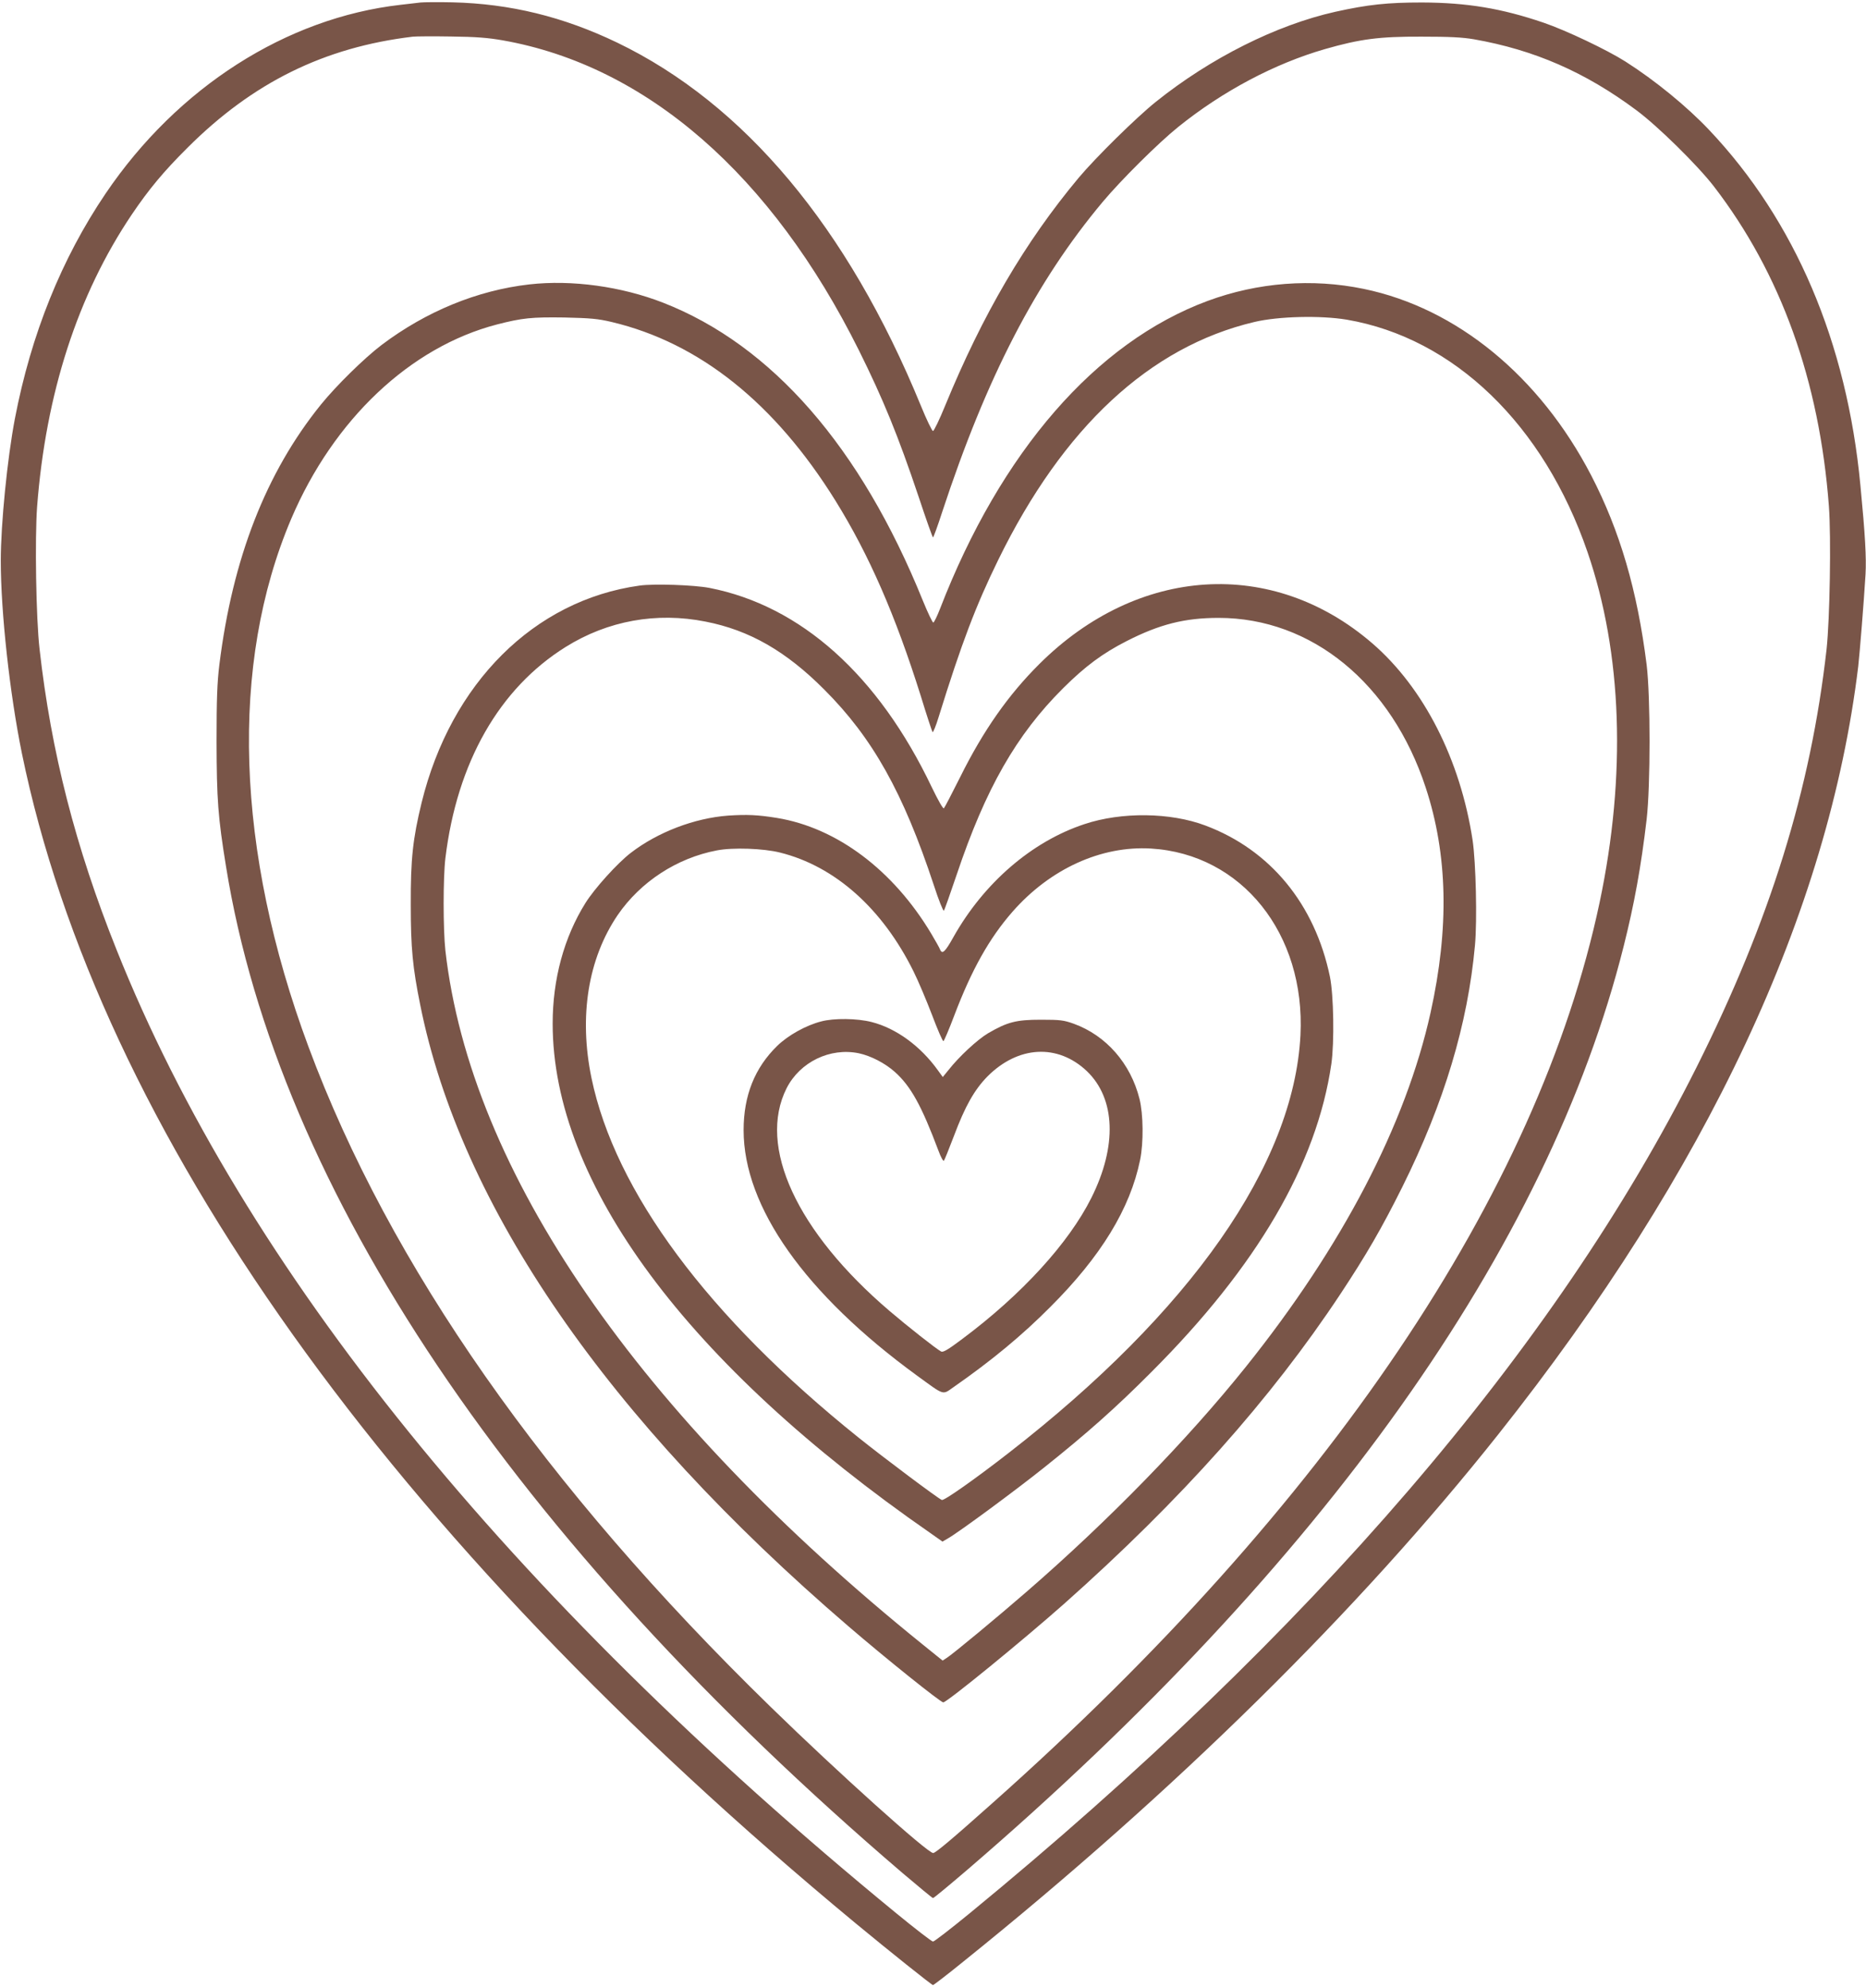
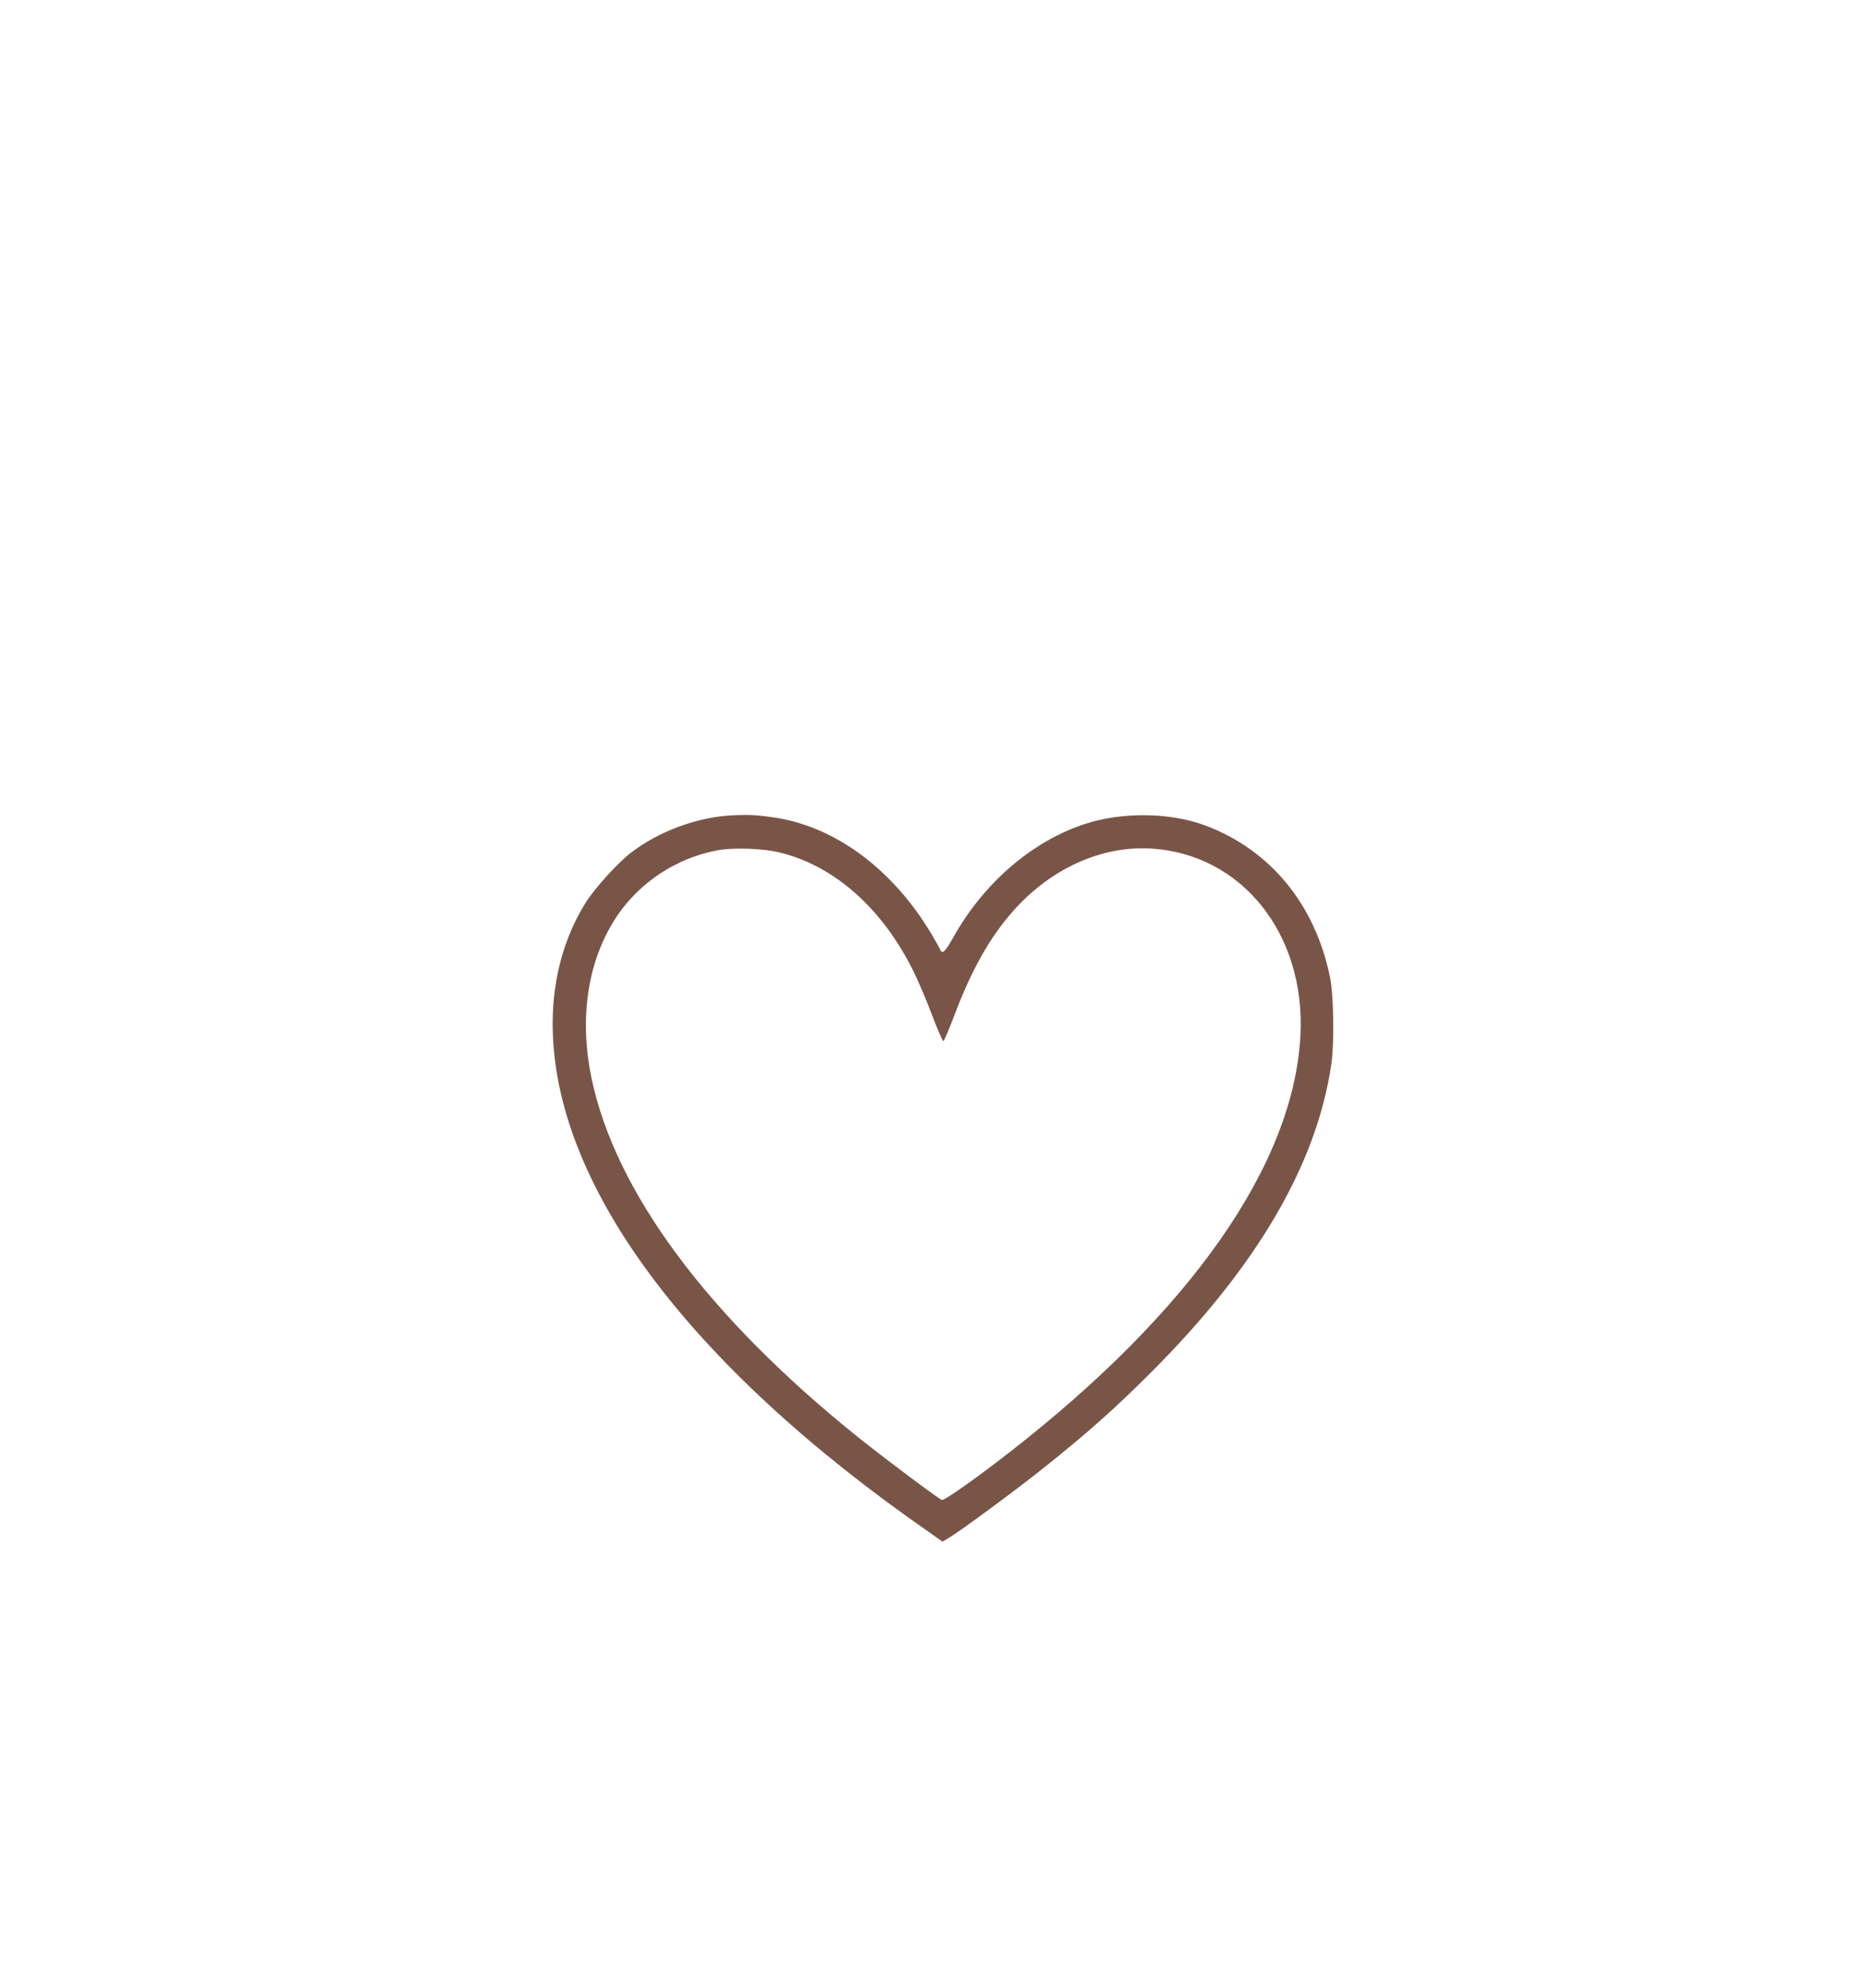
<svg xmlns="http://www.w3.org/2000/svg" version="1.0" width="1202pt" height="1280pt" viewBox="0 0 1202 1280" preserveAspectRatio="xMidYMid meet">
  <g transform="translate(0,1280) scale(0.1,-0.1)" fill="#795548" stroke="none">
-     <path d="M2710 12784 c-19 -2 -78 -9 -130 -15 -736 -84 -1436 -531 -1899 -1214 -284 -419 -481 -908 -585 -1450 -49 -257 -91 -679 -91 -915 0 -332 58 -858 136 -1240 498 -2425 2365 -5044 5369 -7531 219 -181 492 -399 500 -399 4 0 92 67 194 150 1366 1098 2548 2262 3447 3395 1346 1695 2127 3362 2319 4945 10 90 36 411 47 592 6 106 -2 251 -33 573 -87 921 -421 1704 -975 2289 -141 149 -347 318 -539 440 -118 75 -383 201 -527 250 -270 92 -493 129 -783 130 -221 0 -347 -13 -559 -60 -379 -85 -803 -297 -1156 -580 -126 -101 -386 -357 -497 -489 -345 -413 -618 -879 -859 -1465 -37 -91 -73 -165 -79 -165 -6 0 -42 74 -79 165 -470 1146 -1136 1941 -1956 2336 -348 167 -689 250 -1060 259 -93 2 -186 1 -205 -1z m530 -244 c925 -164 1730 -865 2293 -1996 156 -314 252 -548 384 -941 48 -145 90 -263 93 -263 3 0 30 73 59 163 286 869 604 1483 1034 1997 119 142 361 382 487 483 287 231 622 408 945 501 227 65 349 81 620 80 182 0 264 -4 340 -17 387 -68 716 -211 1045 -456 137 -101 396 -356 500 -491 431 -560 680 -1250 741 -2059 15 -202 6 -727 -15 -921 -102 -903 -363 -1744 -837 -2690 -908 -1812 -2482 -3642 -4684 -5449 -121 -99 -227 -181 -235 -181 -8 0 -114 82 -235 181 -2504 2052 -4205 4153 -5024 6204 -265 661 -422 1276 -496 1935 -23 197 -31 715 -16 918 56 729 261 1363 610 1881 111 164 205 277 360 431 420 419 880 646 1451 714 19 2 130 3 245 1 163 -2 238 -8 335 -25z" />
-     <path d="M3410 10969 c-335 -38 -666 -174 -952 -390 -113 -86 -293 -263 -391 -384 -354 -438 -569 -990 -654 -1675 -14 -115 -18 -218 -18 -495 1 -373 9 -484 61 -804 336 -2085 1850 -4335 4358 -6480 104 -88 192 -161 196 -161 5 0 104 82 222 183 2292 1968 3740 4004 4227 5945 68 270 112 510 148 817 25 217 25 790 0 995 -60 478 -172 862 -357 1219 -332 639 -866 1077 -1465 1201 -333 69 -683 42 -1005 -77 -720 -266 -1334 -972 -1725 -1983 -18 -46 -37 -86 -43 -88 -5 -1 -35 62 -67 140 -400 989 -972 1645 -1673 1919 -269 105 -589 149 -862 118z m530 -242 c565 -134 1051 -522 1442 -1151 216 -348 386 -737 550 -1259 37 -121 71 -224 75 -230 3 -6 22 39 40 99 147 473 239 715 383 1009 418 854 977 1373 1650 1532 156 37 427 43 595 15 691 -118 1269 -676 1551 -1496 224 -652 251 -1437 78 -2256 -396 -1871 -1751 -3880 -3914 -5801 -258 -230 -364 -319 -379 -319 -36 0 -610 515 -1046 940 -1457 1419 -2455 2844 -2978 4251 -470 1265 -509 2463 -111 3399 273 640 767 1106 1325 1251 163 42 224 48 434 45 170 -4 216 -8 305 -29z" />
-     <path d="M4120 9030 c-679 -94 -1215 -628 -1404 -1397 -57 -234 -71 -363 -70 -658 0 -278 12 -403 61 -645 260 -1297 1206 -2668 2758 -4000 243 -209 594 -490 611 -490 24 0 515 401 779 635 752 668 1331 1317 1780 1995 166 251 266 423 399 690 269 541 421 1048 467 1553 15 161 6 535 -15 677 -79 519 -314 981 -646 1268 -642 554 -1509 500 -2145 -133 -200 -199 -361 -428 -510 -728 -53 -106 -100 -196 -105 -201 -5 -5 -38 53 -78 136 -344 721 -843 1168 -1432 1283 -99 19 -356 28 -450 15z m425 -232 c282 -55 518 -190 765 -438 311 -311 508 -662 705 -1258 31 -96 61 -170 65 -165 4 4 41 109 83 233 186 553 384 900 686 1200 143 142 254 224 409 303 212 108 374 149 592 149 599 0 1114 -422 1334 -1093 142 -432 152 -903 31 -1449 -160 -721 -569 -1505 -1190 -2280 -375 -468 -885 -991 -1410 -1446 -183 -159 -477 -403 -517 -428 l-26 -17 -124 100 c-1839 1483 -2917 3049 -3079 4471 -15 138 -15 469 0 595 75 617 347 1093 775 1360 271 169 585 226 901 163z" />
    <path d="M4690 7549 c-216 -16 -453 -106 -627 -240 -87 -67 -234 -230 -292 -323 -138 -221 -211 -490 -211 -776 0 -1026 866 -2194 2433 -3280 l78 -55 36 21 c73 42 435 309 619 456 277 221 462 385 689 613 682 681 1067 1340 1161 1985 20 140 15 442 -9 561 -97 468 -384 817 -802 974 -225 85 -541 89 -780 9 -339 -112 -648 -379 -844 -728 -53 -95 -72 -113 -86 -78 -3 9 -29 55 -57 102 -245 409 -608 681 -993 744 -124 20 -192 23 -315 15z m335 -238 c354 -88 660 -361 860 -766 30 -60 83 -186 119 -280 35 -93 68 -169 73 -168 4 0 36 75 70 165 112 295 226 498 375 668 242 276 571 426 892 407 585 -35 996 -549 963 -1202 -43 -831 -705 -1778 -1882 -2691 -215 -167 -414 -307 -428 -301 -25 10 -376 273 -537 402 -970 778 -1568 1583 -1720 2315 -82 397 -22 768 169 1049 147 214 381 367 639 416 103 20 300 13 407 -14z" />
-     <path d="M5290 6224 c-98 -25 -213 -89 -283 -157 -145 -141 -217 -320 -217 -543 0 -495 397 -1056 1118 -1581 179 -130 161 -125 235 -73 244 170 440 332 622 515 327 326 515 634 579 947 23 111 21 295 -4 394 -57 227 -214 407 -423 483 -65 23 -86 26 -212 26 -160 0 -216 -15 -340 -87 -69 -41 -187 -150 -256 -238 l-36 -44 -32 44 c-112 156 -269 270 -426 310 -93 24 -243 26 -325 4z m242 -205 c76 -16 168 -63 232 -120 103 -92 172 -217 281 -507 15 -41 31 -70 35 -65 4 4 33 76 65 160 72 192 132 297 215 382 198 199 453 213 641 35 185 -177 196 -483 29 -816 -146 -292 -450 -624 -831 -908 -93 -70 -124 -88 -137 -81 -32 17 -216 162 -332 261 -598 510 -852 1060 -663 1434 86 169 280 263 465 225z" />
  </g>
</svg>